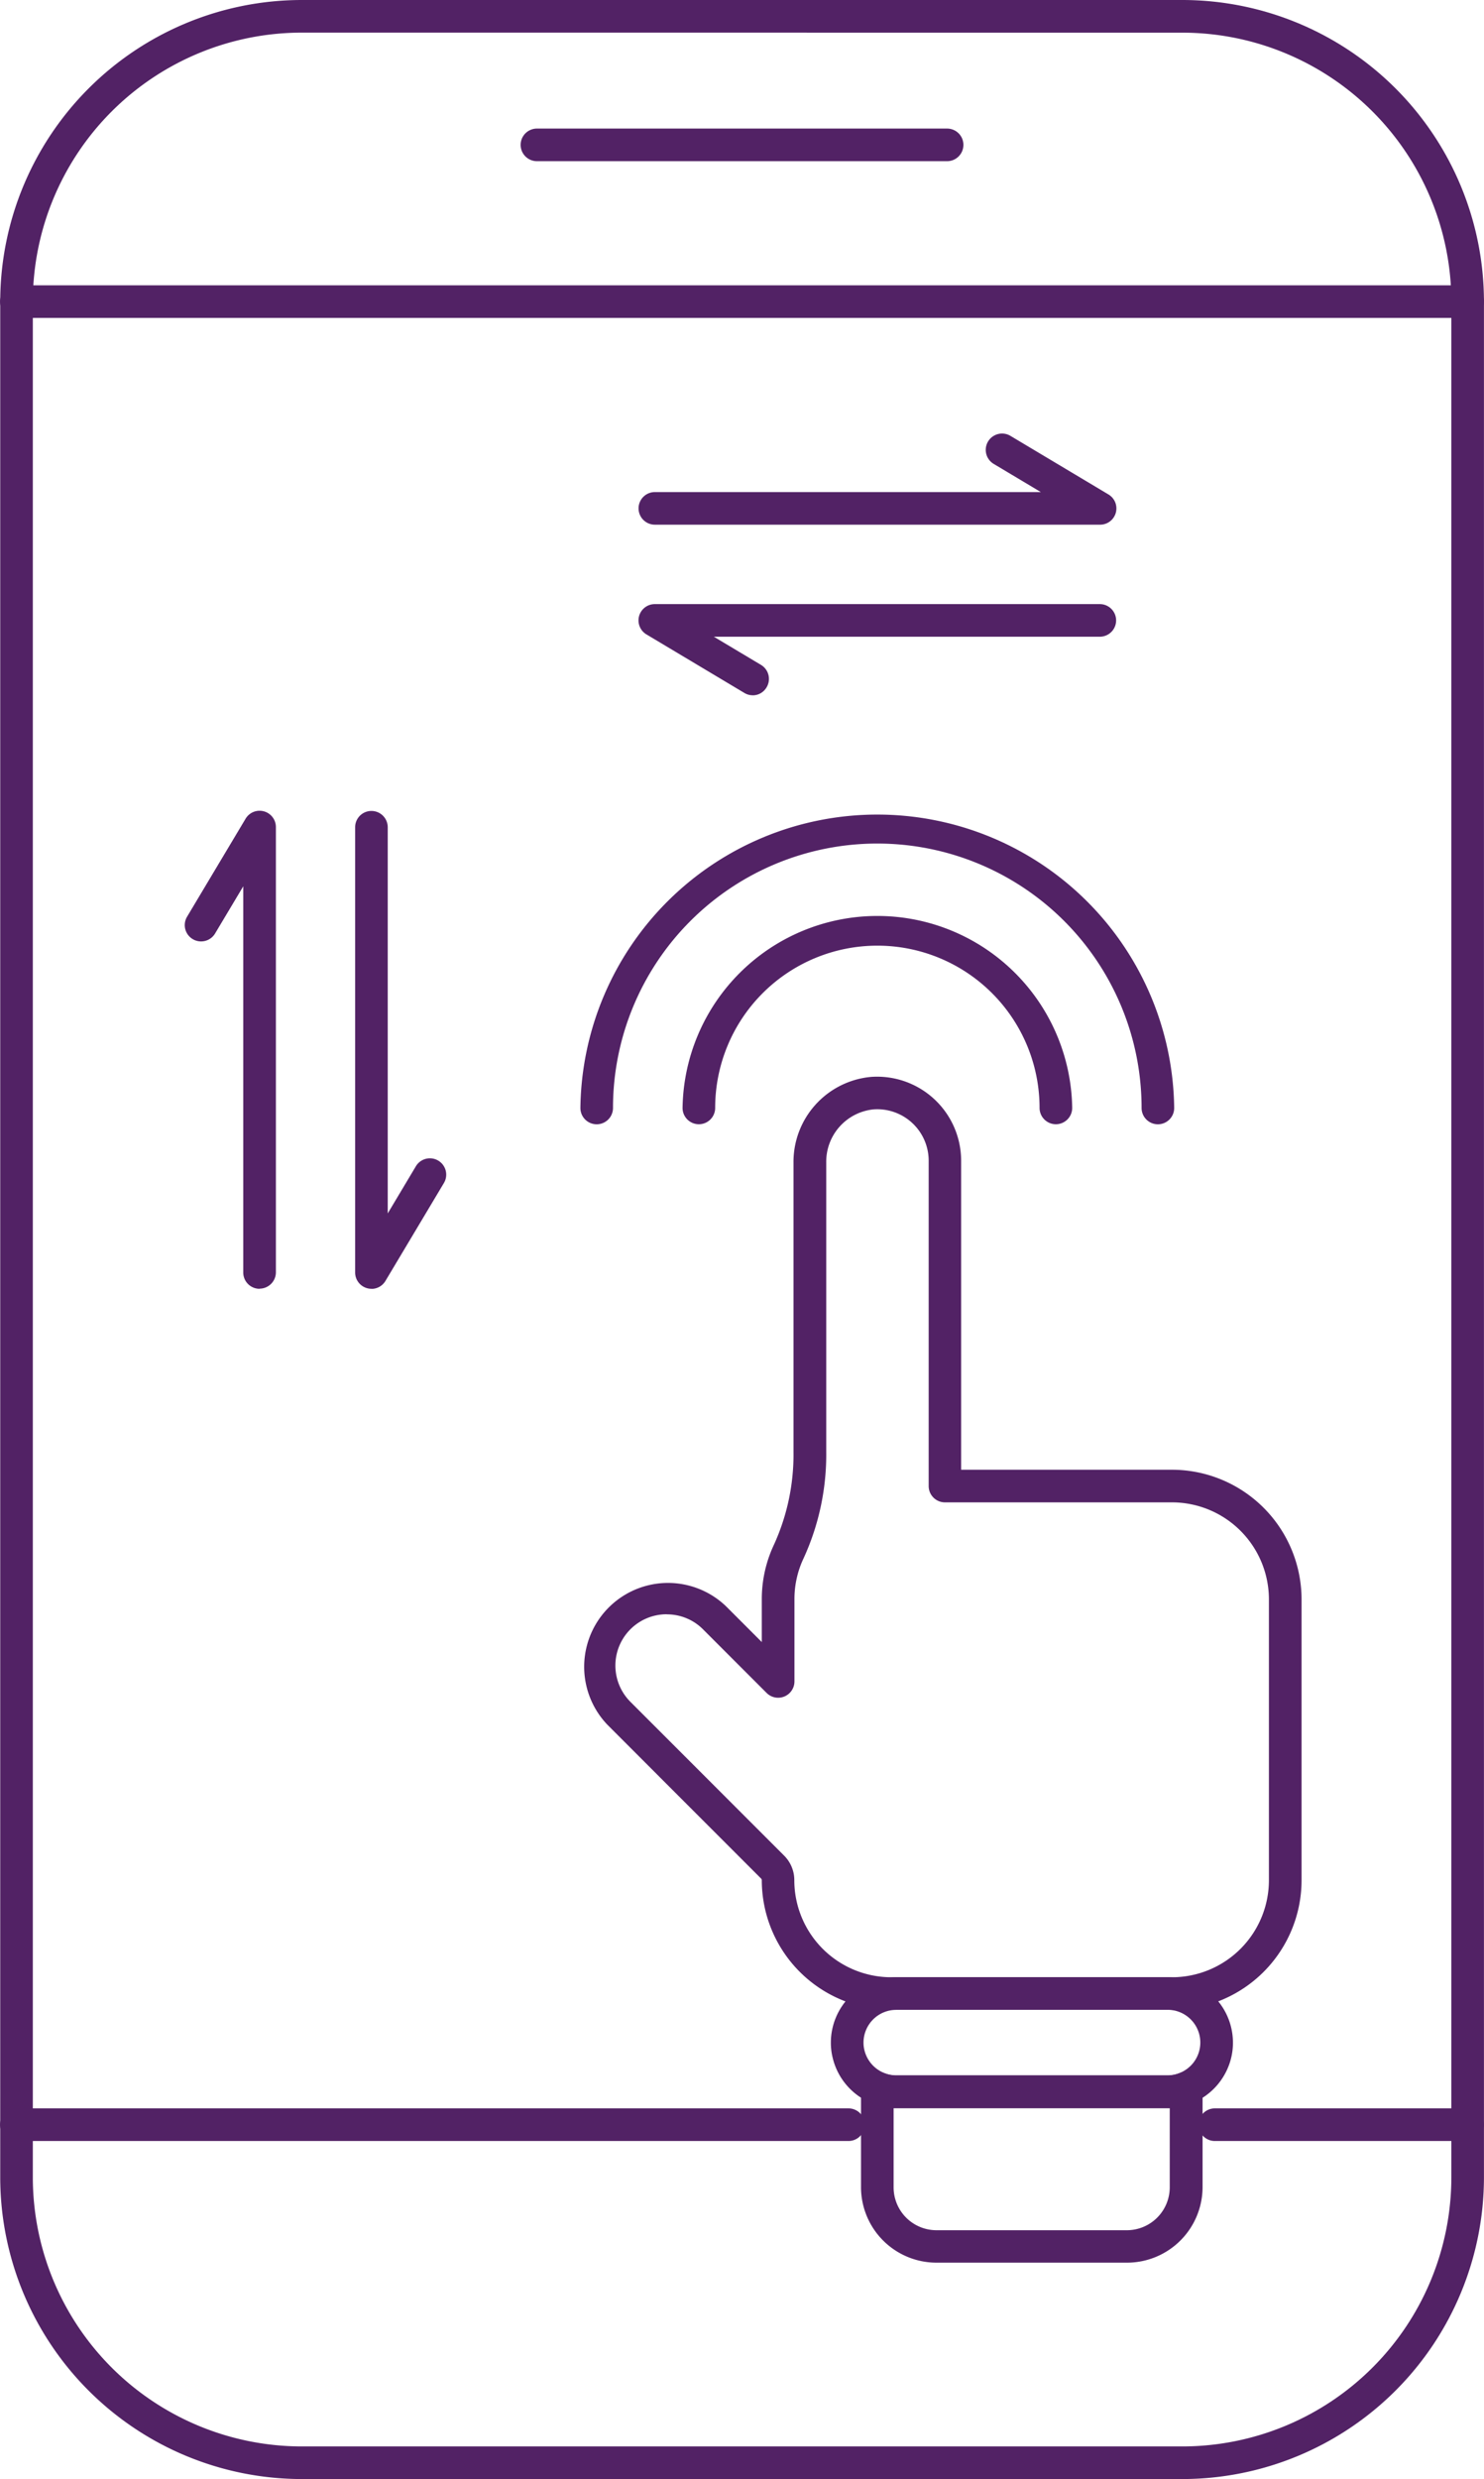
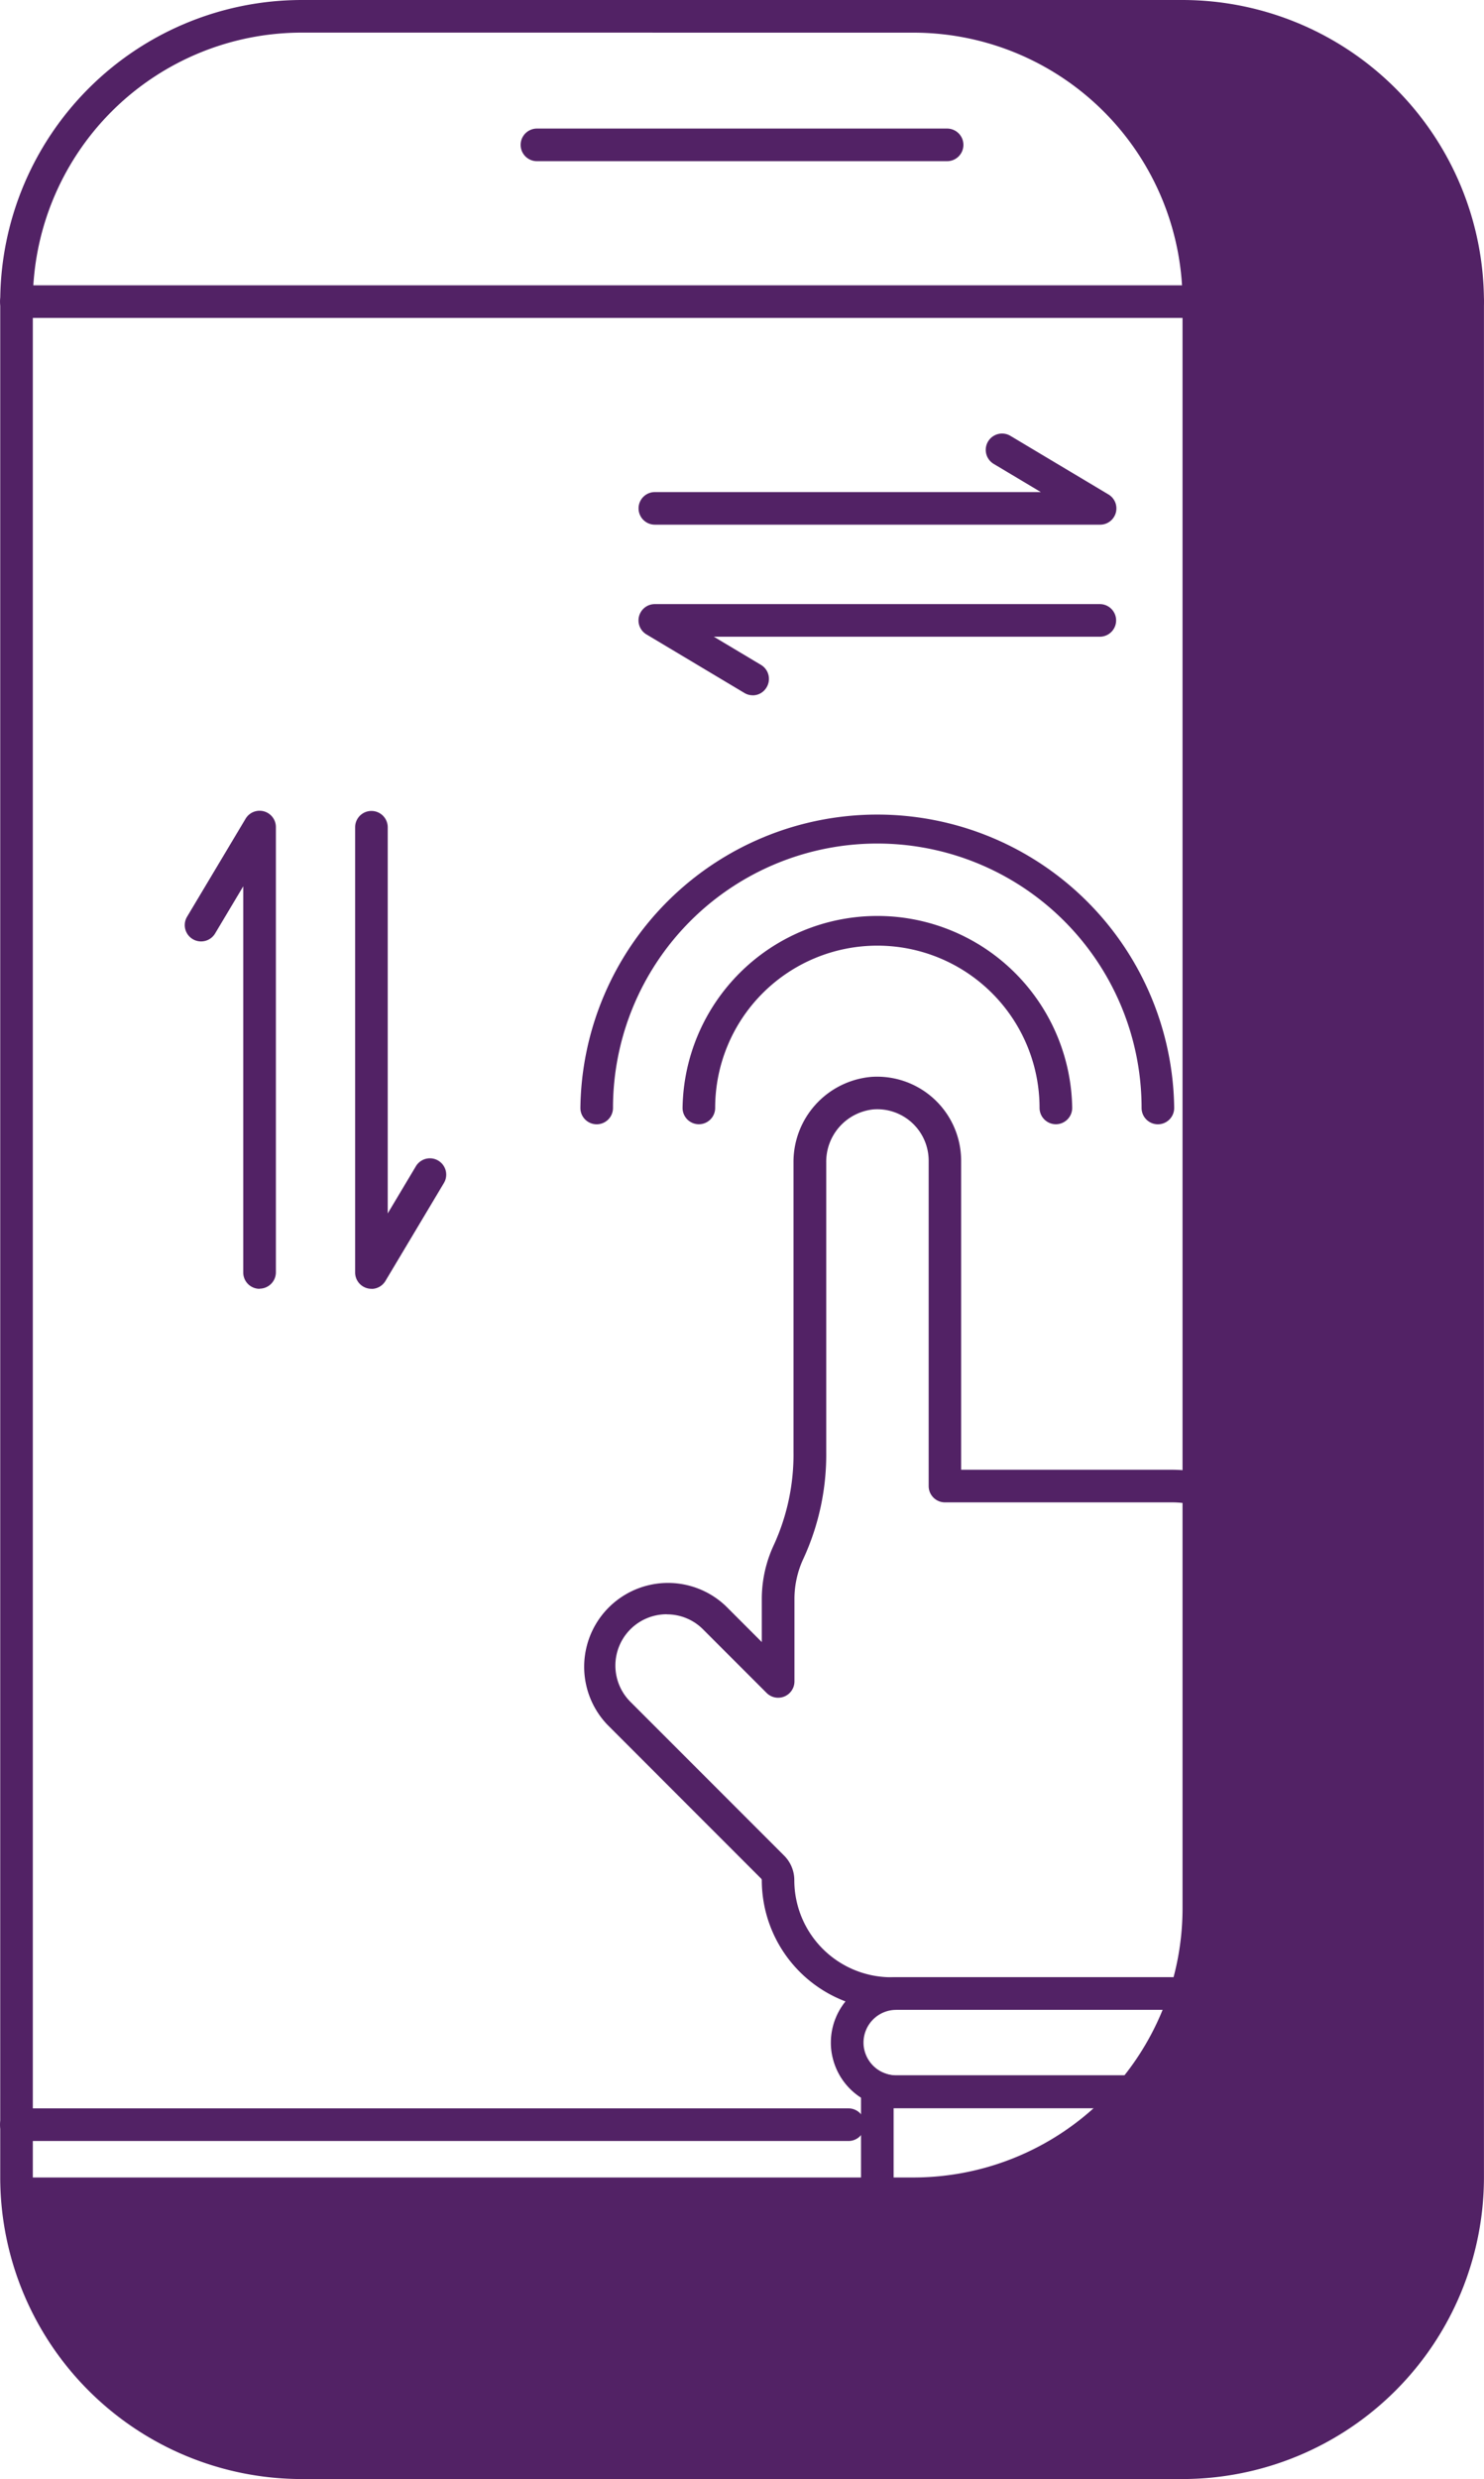
<svg xmlns="http://www.w3.org/2000/svg" id="noun-scroll-4919121" width="32.682" height="54.567" viewBox="0 0 32.682 54.567">
  <path id="Path_456" data-name="Path 456" d="M278.453,206.743a.348.348,0,0,1-.1-.013.359.359,0,0,1-.264-.346v-9.8a.359.359,0,1,1,.718,0v8.5l.62-1.038a.359.359,0,1,1,.617.369l-1.288,2.156a.358.358,0,0,1-.308.174Z" transform="translate(-270.268 -178.375)" fill="#522265" />
  <path id="Path_457" data-name="Path 457" d="M245.581,206.735a.359.359,0,0,1-.359-.359v-8.5l-.62,1.038a.359.359,0,0,1-.617-.369l1.288-2.156a.359.359,0,0,1,.668.183v9.8a.361.361,0,0,1-.36.36Z" transform="translate(-239.865 -178.367)" fill="#522265" />
  <path id="Path_458" data-name="Path 458" d="M337.3,156.833a.354.354,0,0,1-.184-.051l-2.156-1.288a.359.359,0,0,1,.183-.668h9.8a.359.359,0,0,1,0,.718h-8.5l1.038.62a.359.359,0,0,1,.124.493.353.353,0,0,1-.308.177Z" transform="translate(-320.722 -141.529)" fill="#522265" />
  <path id="Path_459" data-name="Path 459" d="M344.959,122.695h-9.8a.359.359,0,0,1,0-.718h8.5l-1.038-.62a.359.359,0,1,1,.369-.617l2.156,1.288a.358.358,0,0,1-.185.667Z" transform="translate(-320.737 -111.146)" fill="#522265" />
-   <path id="Path_460" data-name="Path 460" d="M232.966,88.473h-19.4a6.646,6.646,0,0,1-6.638-6.638V40.544a6.646,6.646,0,0,1,6.638-6.638h19.4a6.646,6.646,0,0,1,6.638,6.638V81.835A6.647,6.647,0,0,1,232.966,88.473Zm-19.4-53.849a5.927,5.927,0,0,0-5.92,5.92V81.835a5.927,5.927,0,0,0,5.92,5.92h19.4a5.927,5.927,0,0,0,5.92-5.92V40.545a5.927,5.927,0,0,0-5.92-5.92Z" transform="translate(-206.923 -33.906)" fill="#522265" />
+   <path id="Path_460" data-name="Path 460" d="M232.966,88.473h-19.4a6.646,6.646,0,0,1-6.638-6.638V40.544a6.646,6.646,0,0,1,6.638-6.638h19.4a6.646,6.646,0,0,1,6.638,6.638V81.835A6.647,6.647,0,0,1,232.966,88.473Zm-19.4-53.849a5.927,5.927,0,0,0-5.92,5.92V81.835h19.4a5.927,5.927,0,0,0,5.92-5.92V40.545a5.927,5.927,0,0,0-5.92-5.92Z" transform="translate(-206.923 -33.906)" fill="#522265" />
  <path id="Path_461" data-name="Path 461" d="M239.256,91.73H207.293a.359.359,0,0,1,0-.718h31.962a.359.359,0,1,1,0,.718Z" transform="translate(-206.933 -84.732)" fill="#522265" />
-   <path id="Path_462" data-name="Path 462" d="M452.9,456.647h-5.566a.359.359,0,0,1,0-.718H452.9a.359.359,0,0,1,0,.718Z" transform="translate(-420.58 -409.521)" fill="#522265" />
  <path id="Path_463" data-name="Path 463" d="M225.61,456.647H207.284a.359.359,0,1,1,0-.718H225.61a.359.359,0,1,1,0,.718Z" transform="translate(-206.924 -409.521)" fill="#522265" />
  <path id="Path_464" data-name="Path 464" d="M320.582,60.359h-9.033a.359.359,0,0,1,0-.718h9.033a.359.359,0,0,1,0,.718Z" transform="translate(-299.724 -56.811)" fill="#522265" />
  <path id="Path_465" data-name="Path 465" d="M336.646,269.95h-6.184a2.855,2.855,0,0,1-2.852-2.853.049.049,0,0,0-.014-.035l-3.386-3.387a1.846,1.846,0,0,1,2.611-2.609l.789.789v-.94a2.808,2.808,0,0,1,.269-1.206,4.778,4.778,0,0,0,.429-2.046V251.3a1.879,1.879,0,0,1,1.706-1.885A1.851,1.851,0,0,1,332,251.255v6.807h4.645a2.855,2.855,0,0,1,2.852,2.852V267.1a2.856,2.856,0,0,1-2.852,2.852Zm-11.132-8.707a1.129,1.129,0,0,0-.8,1.925l3.387,3.387a.763.763,0,0,1,.225.543,2.137,2.137,0,0,0,2.134,2.135h6.184a2.136,2.136,0,0,0,2.134-2.135v-6.184a2.136,2.136,0,0,0-2.134-2.134h-5a.359.359,0,0,1-.359-.359v-7.166a1.132,1.132,0,0,0-1.214-1.125,1.157,1.157,0,0,0-1.042,1.169v6.364a5.478,5.478,0,0,1-.5,2.351,2.093,2.093,0,0,0-.2.9v1.808a.359.359,0,0,1-.613.253l-1.4-1.4a1.121,1.121,0,0,0-.8-.33Z" transform="translate(-310.833 -225.711)" fill="#522265" />
  <path id="Path_466" data-name="Path 466" d="M380.7,432.562h-5.977a1.439,1.439,0,0,1-1.394-1.085,1.384,1.384,0,0,1-.045-.354,1.441,1.441,0,0,1,1.439-1.44H380.7a1.441,1.441,0,0,1,1.439,1.44,1.4,1.4,0,0,1-.044.354,1.446,1.446,0,0,1-.849.976A1.436,1.436,0,0,1,380.7,432.562Zm-5.977-2.161a.722.722,0,0,0-.72.722.69.69,0,0,0,.022.174.726.726,0,0,0,.425.491.718.718,0,0,0,.274.055H380.7a.711.711,0,0,0,.274-.055.748.748,0,0,0,.235-.157.721.721,0,0,0-.509-1.231h-5.977Z" transform="translate(-354.986 -386.162)" fill="#522265" />
  <path id="Path_467" data-name="Path 467" d="M385.219,452.789h-4.194a1.663,1.663,0,0,1-1.661-1.661v-2.183a.36.36,0,0,1,.5-.331.7.7,0,0,0,.273.055h5.977a.7.7,0,0,0,.272-.055.36.36,0,0,1,.5.331v2.183a1.665,1.665,0,0,1-1.663,1.661Zm-5.137-3.4v1.743a.944.944,0,0,0,.943.943h4.194a.945.945,0,0,0,.944-.943v-1.743h-6.081Z" transform="translate(-360.402 -402.985)" fill="#522265" />
  <path id="Path_468" data-name="Path 468" d="M335.881,203.121a.359.359,0,0,1-.359-.359,5.82,5.82,0,0,0-11.641,0,.359.359,0,1,1-.718,0,6.539,6.539,0,0,1,13.077,0,.359.359,0,0,1-.359.359Z" transform="translate(-310.381 -178.374)" fill="#522265" />
  <path id="Path_469" data-name="Path 469" d="M351.837,221.321a.36.36,0,0,1-.359-.359,3.572,3.572,0,0,0-7.144,0,.359.359,0,1,1-.718,0,4.291,4.291,0,0,1,8.581,0,.36.36,0,0,1-.36.359Z" transform="translate(-328.584 -196.575)" fill="#522265" />
</svg>